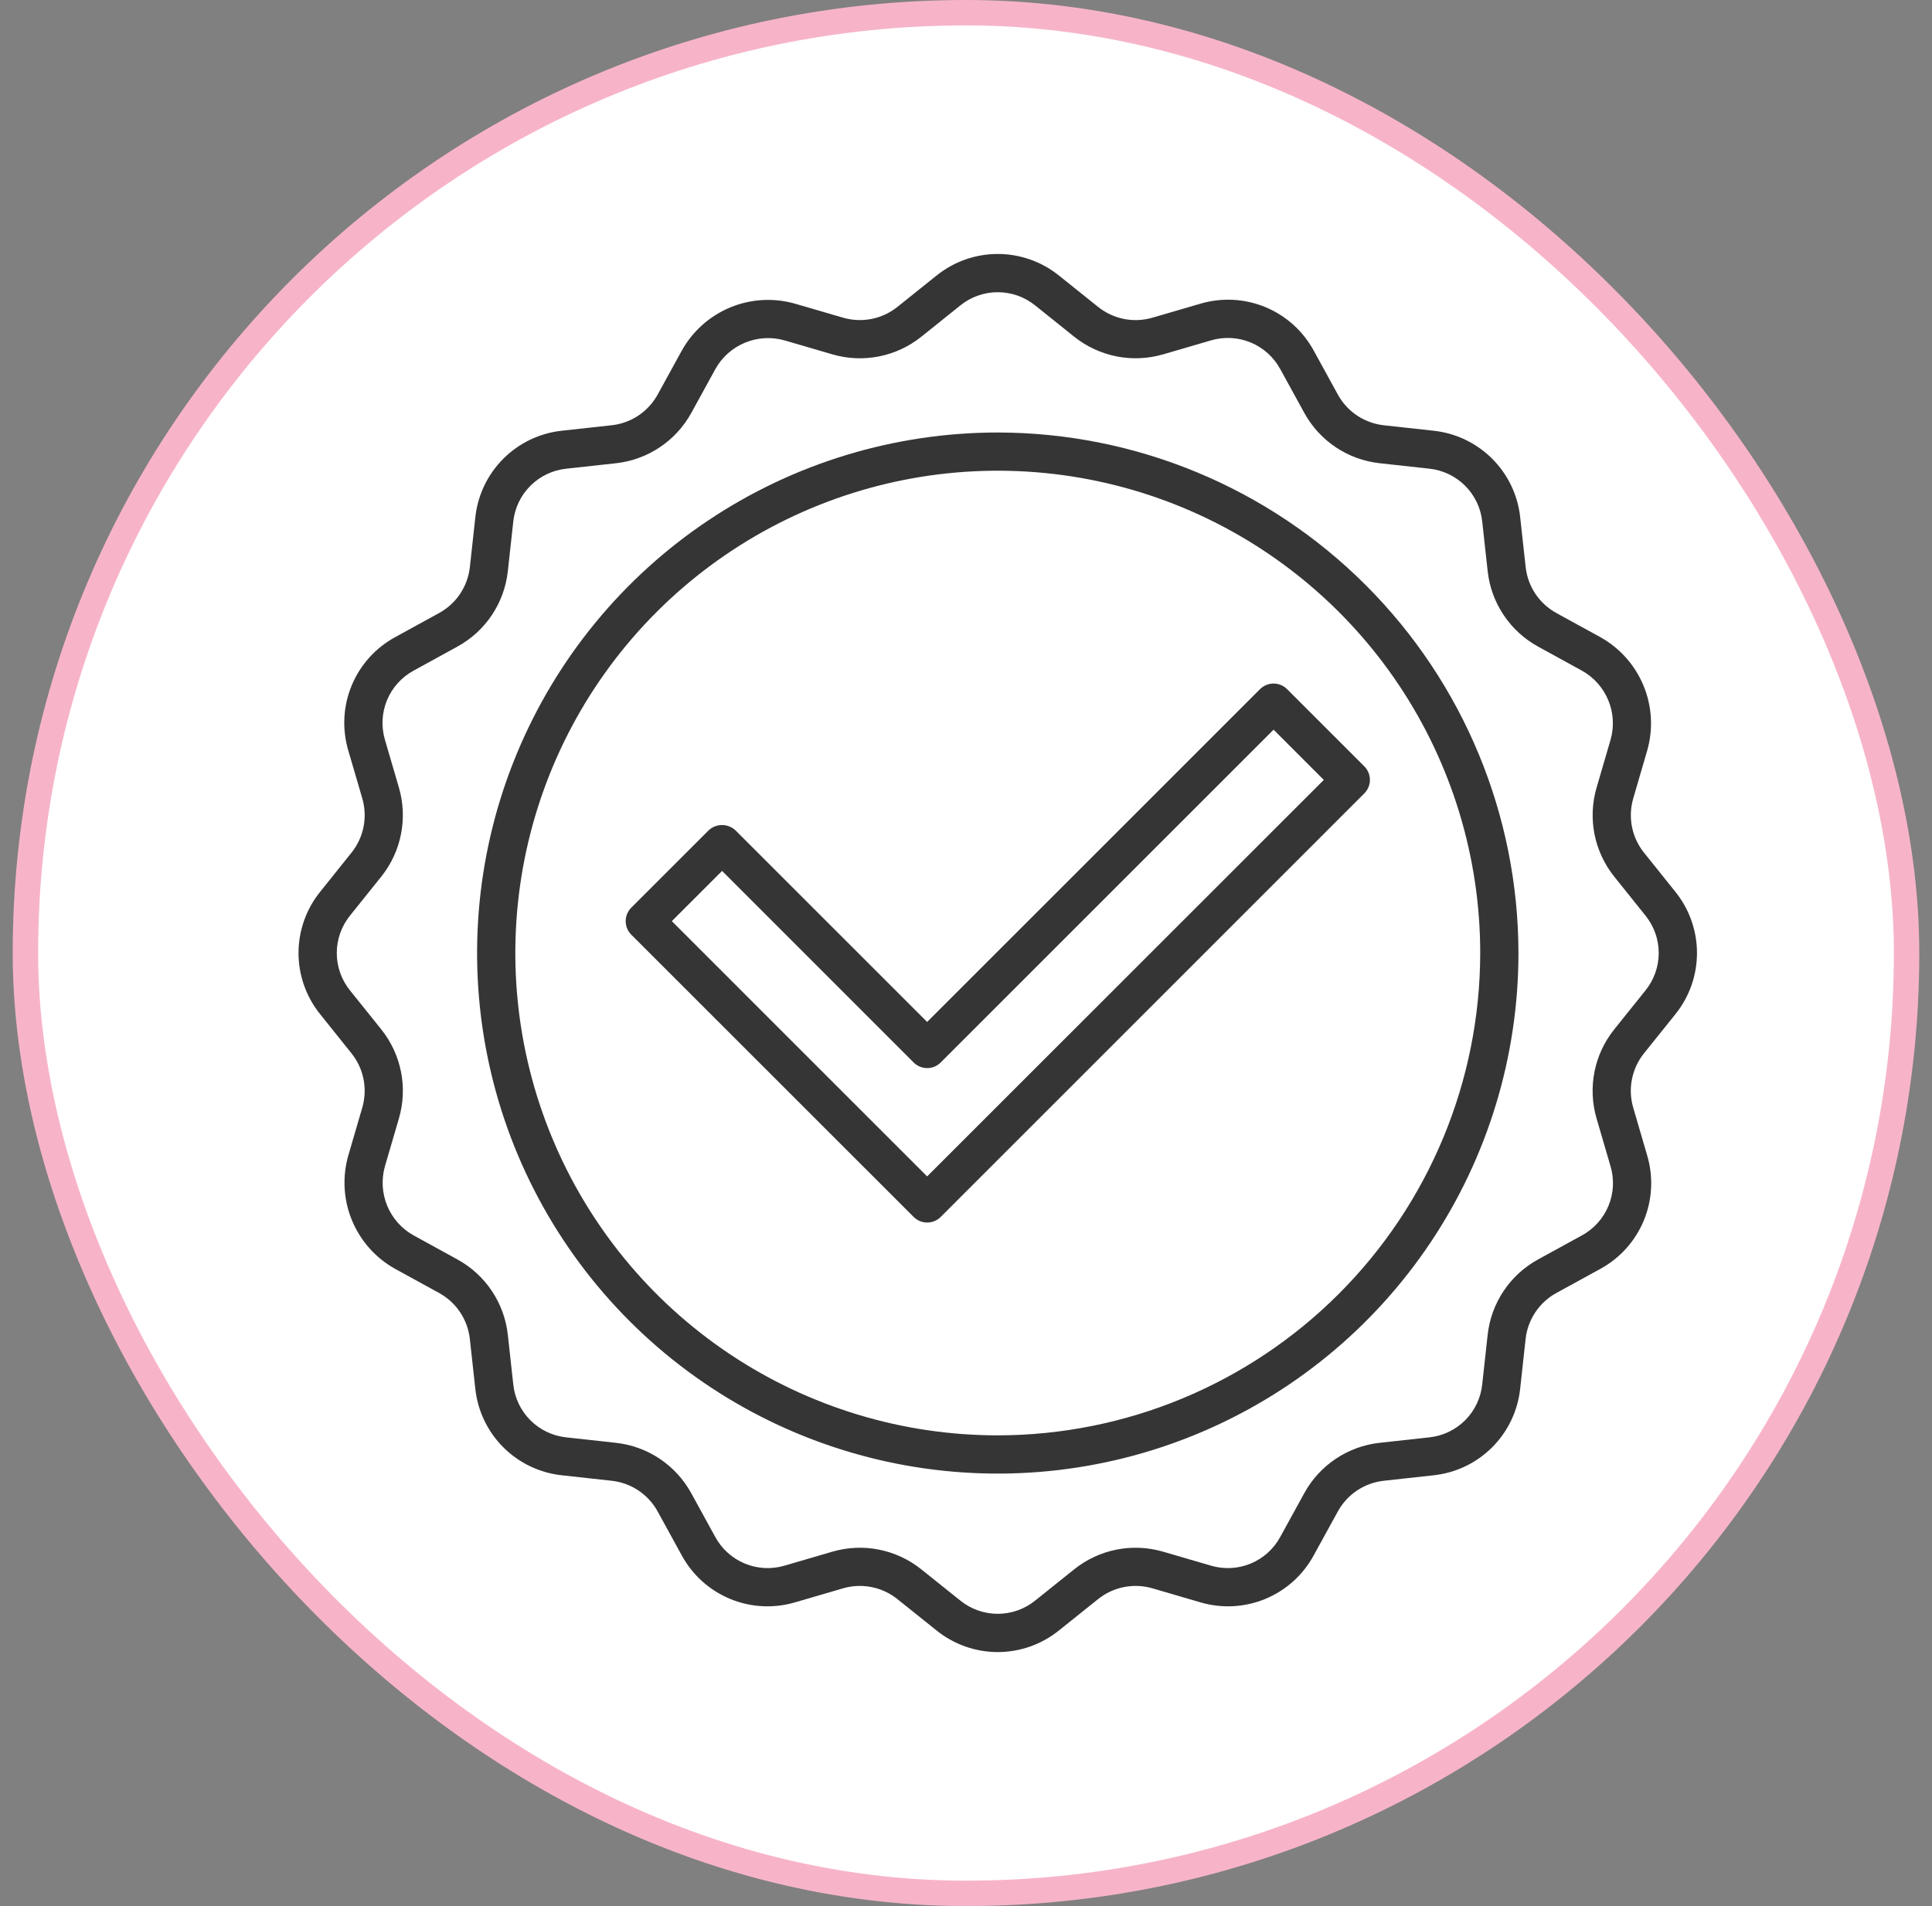
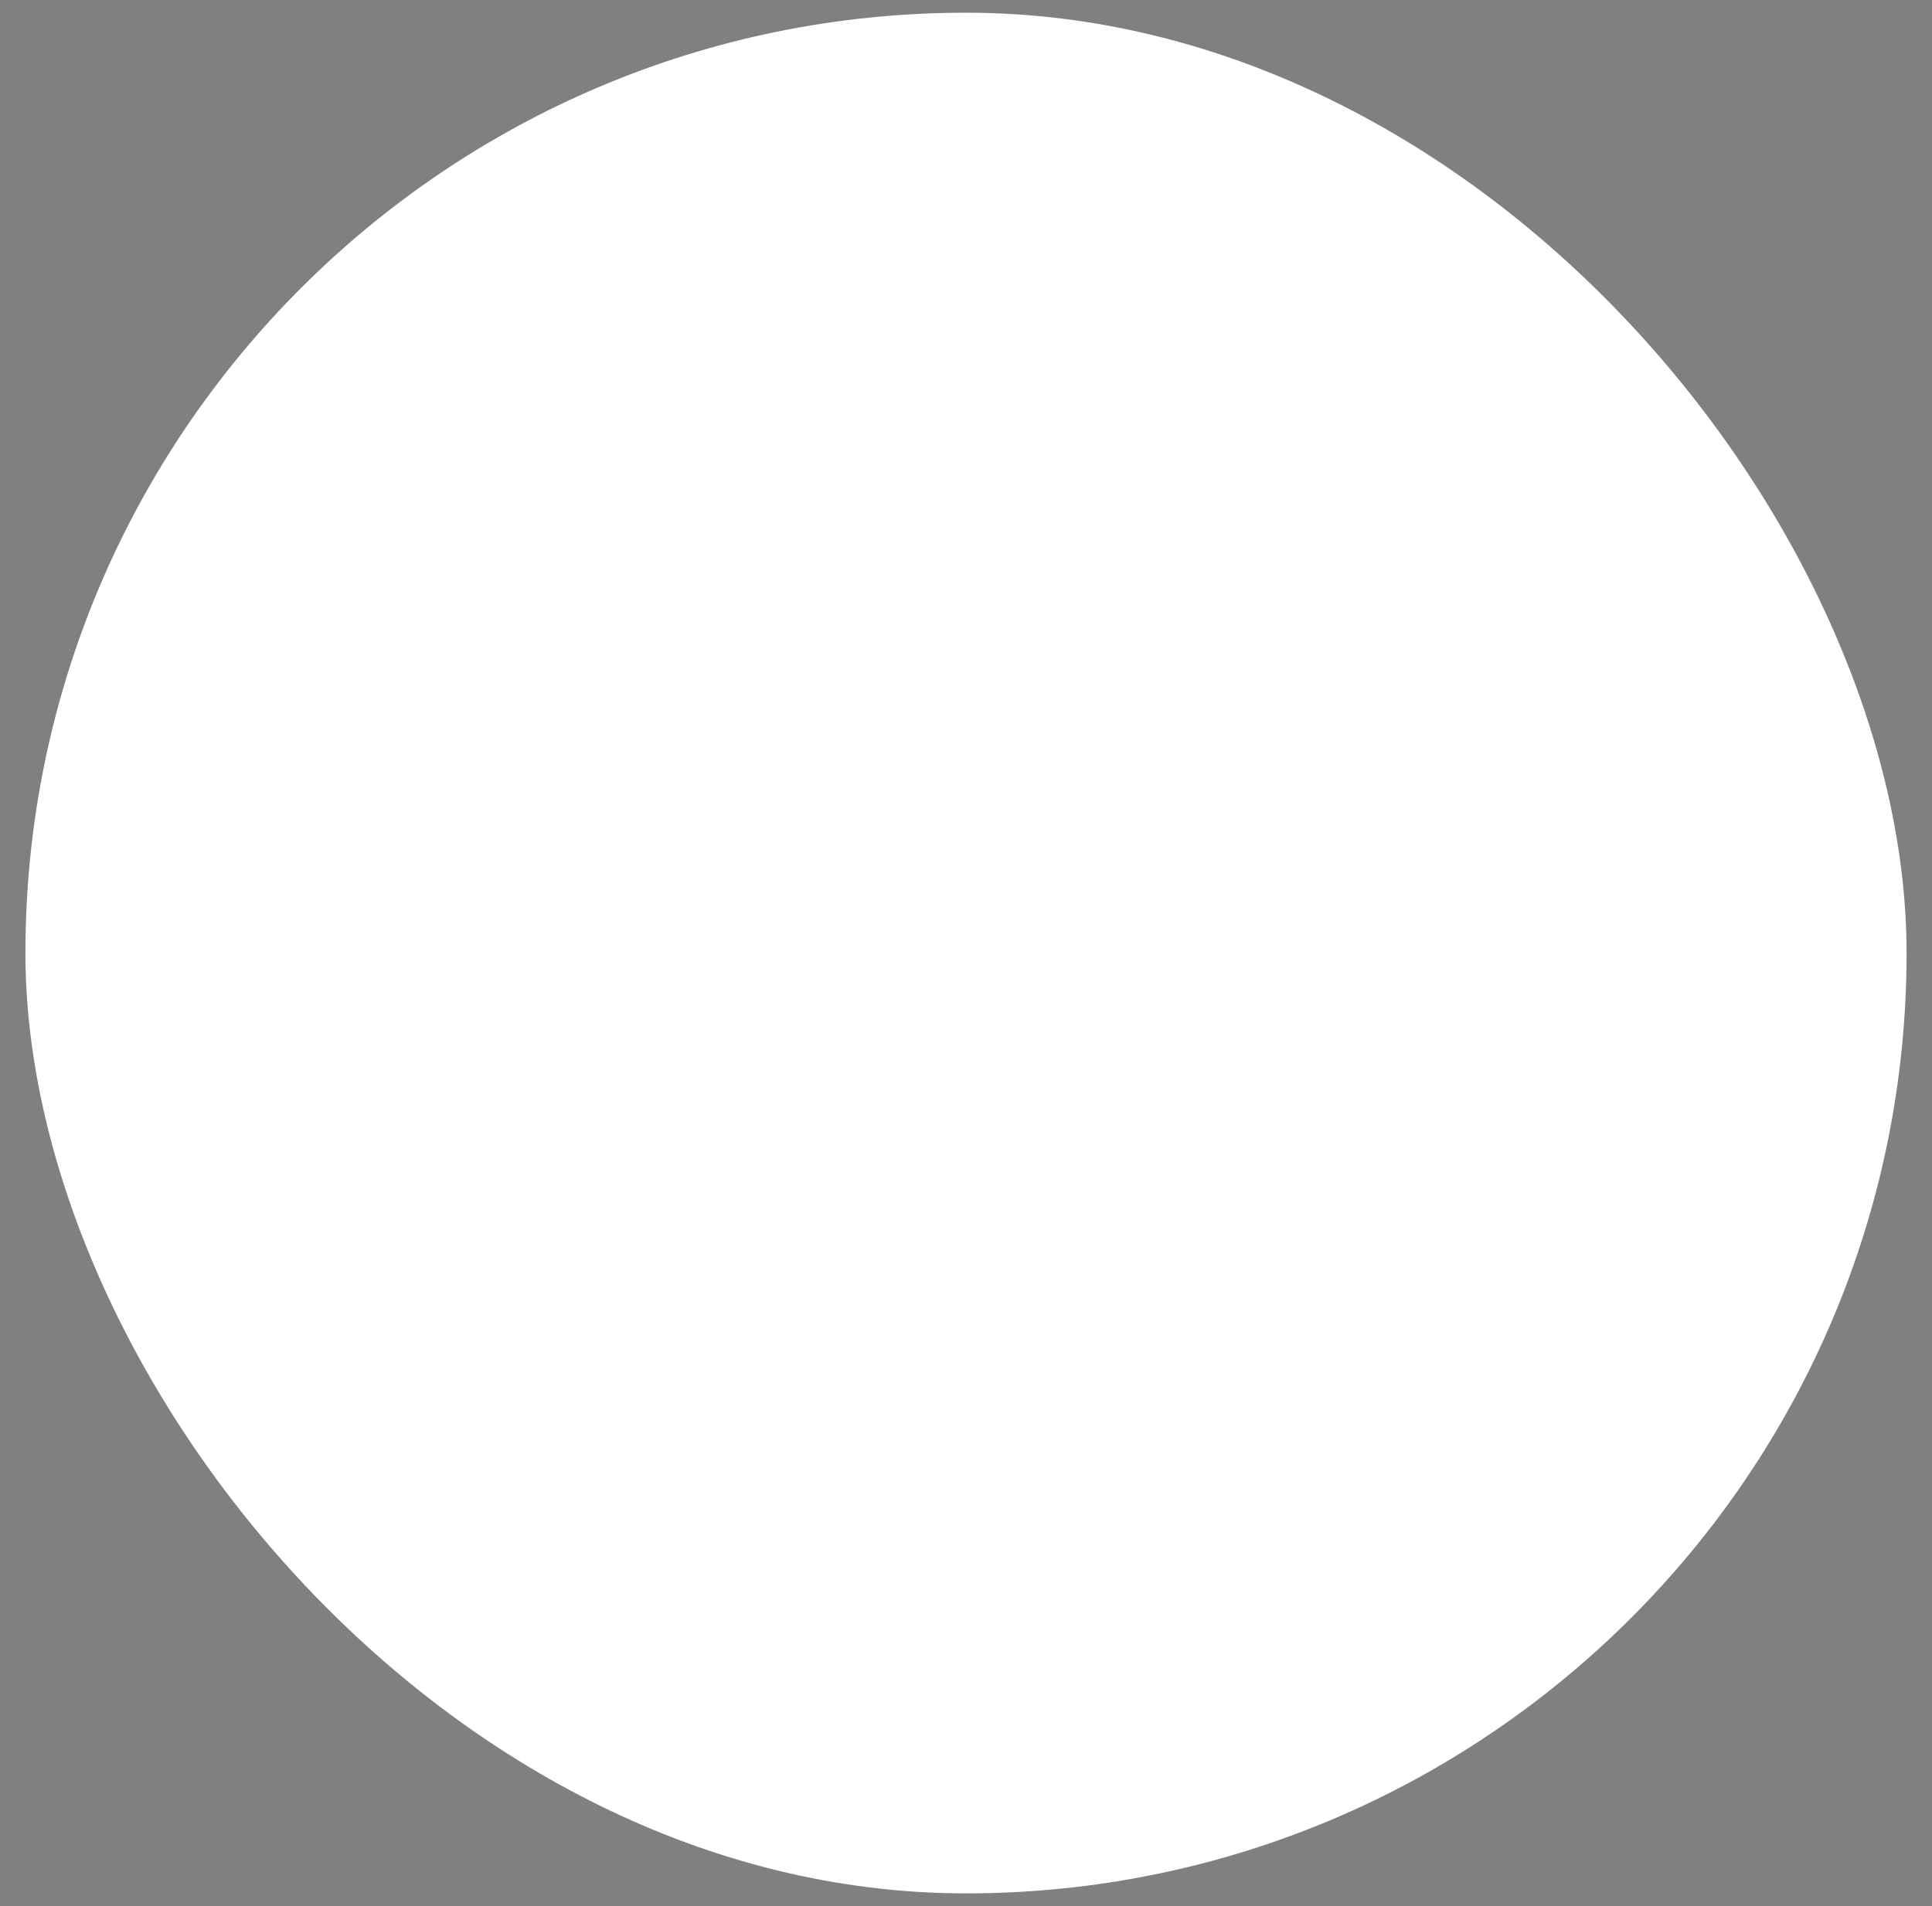
<svg xmlns="http://www.w3.org/2000/svg" width="76" height="75" viewBox="0 0 76 75" fill="none">
  <rect x="0" y="0" width="76" height="75" fill="#808080" stroke="none" />
  <rect x="1" y="0.5" width="74" height="74" rx="37" fill="white" />
  <g clip-path="url(#clip0)">
    <path d="M50.099 26.896C49.9 26.896 49.708 26.975 49.567 27.116L36.471 40.212L28.935 32.675C28.791 32.539 28.601 32.464 28.403 32.464C28.206 32.464 28.015 32.539 27.872 32.675L24.833 35.714C24.692 35.855 24.613 36.046 24.613 36.245C24.613 36.445 24.692 36.636 24.833 36.777L35.941 47.884C36.011 47.954 36.094 48.009 36.185 48.047C36.276 48.085 36.374 48.104 36.473 48.104C36.571 48.104 36.669 48.085 36.76 48.047C36.852 48.009 36.934 47.954 37.004 47.884L53.669 31.218C53.81 31.077 53.889 30.886 53.889 30.686C53.889 30.487 53.81 30.296 53.669 30.154L50.63 27.116C50.489 26.975 50.298 26.896 50.099 26.896ZM36.471 46.289L26.428 36.245L28.405 34.269L35.941 41.807C36.011 41.877 36.094 41.932 36.185 41.97C36.276 42.008 36.374 42.027 36.473 42.027C36.571 42.027 36.669 42.008 36.76 41.97C36.852 41.932 36.934 41.877 37.004 41.807L50.099 28.711L52.075 30.688L36.471 46.289Z" fill="#353535" />
    <path d="M39.25 17.018C35.199 17.018 31.239 18.219 27.871 20.47C24.502 22.72 21.877 25.919 20.327 29.662C18.776 33.404 18.371 37.523 19.161 41.496C19.951 45.469 21.902 49.119 24.767 51.983C27.631 54.848 31.281 56.798 35.254 57.589C39.227 58.379 43.346 57.974 47.088 56.423C50.831 54.873 54.03 52.248 56.28 48.879C58.531 45.511 59.732 41.551 59.732 37.5C59.726 32.07 57.566 26.863 53.726 23.024C49.886 19.184 44.68 17.024 39.25 17.018ZM39.25 56.478C35.496 56.478 31.827 55.365 28.706 53.28C25.585 51.195 23.153 48.231 21.716 44.763C20.28 41.295 19.904 37.479 20.636 33.797C21.368 30.116 23.176 26.734 25.83 24.08C28.484 21.426 31.866 19.619 35.547 18.886C39.229 18.154 43.045 18.53 46.513 19.966C49.98 21.403 52.944 23.835 55.03 26.956C57.115 30.077 58.228 33.746 58.228 37.5C58.223 42.532 56.221 47.356 52.663 50.913C49.105 54.471 44.282 56.473 39.25 56.478Z" fill="#353535" />
-     <path d="M65.902 39.911C66.454 39.228 66.755 38.377 66.755 37.499C66.755 36.621 66.454 35.77 65.902 35.087L64.67 33.549C64.433 33.254 64.272 32.906 64.198 32.535C64.125 32.164 64.142 31.781 64.247 31.418L64.797 29.531C65.039 28.688 64.987 27.787 64.651 26.976C64.315 26.166 63.715 25.493 62.947 25.067L61.225 24.122C60.894 23.94 60.611 23.681 60.4 23.367C60.19 23.053 60.058 22.693 60.016 22.317L59.801 20.36C59.709 19.486 59.32 18.671 58.699 18.05C58.078 17.429 57.262 17.04 56.389 16.948L54.432 16.733C54.056 16.691 53.696 16.559 53.381 16.349C53.067 16.139 52.809 15.856 52.627 15.524L51.682 13.802C51.263 13.028 50.59 12.422 49.778 12.085C48.965 11.748 48.061 11.701 47.217 11.951L45.331 12.501C44.968 12.607 44.584 12.623 44.213 12.55C43.842 12.476 43.495 12.314 43.199 12.078L41.661 10.846C40.978 10.294 40.127 9.993 39.249 9.993C38.371 9.993 37.52 10.294 36.837 10.846L35.299 12.078C35.003 12.314 34.656 12.475 34.285 12.549C33.914 12.622 33.531 12.606 33.168 12.501L31.281 11.951C30.438 11.709 29.537 11.76 28.726 12.096C27.916 12.432 27.243 13.033 26.817 13.801L25.872 15.523C25.69 15.854 25.431 16.137 25.117 16.348C24.803 16.558 24.443 16.69 24.067 16.732L22.11 16.947C21.236 17.039 20.421 17.428 19.8 18.049C19.179 18.67 18.79 19.486 18.698 20.359L18.483 22.316C18.441 22.692 18.309 23.052 18.099 23.367C17.889 23.681 17.606 23.939 17.274 24.121L15.552 25.066C14.778 25.485 14.172 26.158 13.835 26.971C13.498 27.784 13.451 28.687 13.701 29.531L14.252 31.417C14.357 31.78 14.374 32.163 14.301 32.534C14.227 32.905 14.065 33.253 13.829 33.548L12.597 35.087C12.045 35.769 11.743 36.621 11.743 37.499C11.743 38.377 12.045 39.228 12.597 39.91L13.829 41.449C14.065 41.744 14.227 42.092 14.3 42.462C14.374 42.833 14.357 43.217 14.252 43.58L13.701 45.466C13.46 46.31 13.511 47.211 13.847 48.021C14.183 48.832 14.783 49.505 15.551 49.931L17.273 50.876C17.604 51.058 17.887 51.316 18.098 51.631C18.308 51.945 18.44 52.305 18.482 52.681L18.697 54.638C18.789 55.511 19.178 56.327 19.799 56.948C20.42 57.569 21.236 57.958 22.109 58.05L24.066 58.265C24.442 58.307 24.802 58.438 25.117 58.649C25.431 58.859 25.689 59.142 25.871 59.474L26.816 61.196C27.235 61.97 27.908 62.576 28.721 62.913C29.533 63.25 30.437 63.297 31.281 63.047L33.167 62.496C33.53 62.391 33.913 62.374 34.284 62.448C34.655 62.522 35.003 62.683 35.298 62.919L36.837 64.151C37.519 64.703 38.371 65.005 39.249 65.005C40.127 65.005 40.978 64.703 41.66 64.151L43.199 62.919C43.494 62.683 43.842 62.521 44.212 62.448C44.583 62.374 44.967 62.391 45.33 62.496L47.216 63.047C48.06 63.297 48.964 63.25 49.776 62.913C50.589 62.576 51.261 61.97 51.68 61.196L52.626 59.474C52.807 59.143 53.066 58.86 53.38 58.649C53.694 58.439 54.054 58.307 54.43 58.265L56.388 58.05C57.261 57.958 58.077 57.569 58.698 56.948C59.319 56.327 59.708 55.511 59.8 54.638L60.014 52.681C60.056 52.305 60.188 51.945 60.398 51.631C60.609 51.316 60.892 51.058 61.224 50.876L62.946 49.931C63.719 49.512 64.326 48.839 64.662 48.026C64.999 47.214 65.046 46.31 64.796 45.466L64.246 43.58C64.14 43.217 64.123 42.834 64.197 42.463C64.271 42.092 64.432 41.744 64.668 41.449L65.902 39.911ZM63.496 40.509C63.109 40.993 62.844 41.563 62.723 42.171C62.603 42.779 62.63 43.407 62.803 44.002L63.354 45.888C63.507 46.402 63.478 46.954 63.272 47.45C63.067 47.946 62.697 48.356 62.225 48.612L60.502 49.557C59.958 49.855 59.494 50.28 59.15 50.795C58.805 51.31 58.589 51.901 58.521 52.518L58.306 54.475C58.25 55.008 58.013 55.505 57.634 55.885C57.255 56.263 56.757 56.501 56.224 56.557L54.267 56.772C53.65 56.84 53.059 57.056 52.544 57.401C52.029 57.746 51.604 58.21 51.306 58.754L50.361 60.476C50.105 60.947 49.695 61.317 49.199 61.523C48.703 61.728 48.152 61.757 47.637 61.605L45.751 61.054C45.156 60.881 44.528 60.853 43.92 60.974C43.313 61.094 42.743 61.359 42.259 61.747L40.721 62.979C40.304 63.316 39.785 63.5 39.249 63.5C38.713 63.5 38.193 63.316 37.776 62.979L36.238 61.747C35.754 61.36 35.184 61.095 34.577 60.974C33.969 60.853 33.341 60.881 32.746 61.054L30.86 61.605C30.346 61.757 29.794 61.728 29.298 61.522C28.803 61.316 28.392 60.947 28.136 60.475L27.191 58.753C26.893 58.209 26.468 57.745 25.953 57.4C25.438 57.055 24.846 56.84 24.23 56.772L22.273 56.557C21.74 56.501 21.242 56.263 20.863 55.884C20.485 55.505 20.247 55.008 20.191 54.475L19.976 52.517C19.908 51.901 19.692 51.31 19.347 50.794C19.002 50.279 18.538 49.855 17.994 49.556L16.272 48.611C15.804 48.352 15.438 47.941 15.233 47.447C15.028 46.952 14.996 46.403 15.143 45.888L15.694 44.002C15.867 43.407 15.895 42.779 15.774 42.171C15.654 41.563 15.389 40.993 15.002 40.509L13.768 38.971C13.432 38.554 13.248 38.035 13.248 37.499C13.248 36.963 13.432 36.444 13.768 36.027L15.001 34.489C15.388 34.005 15.653 33.435 15.773 32.827C15.894 32.219 15.867 31.591 15.694 30.996L15.143 29.11C14.991 28.596 15.02 28.044 15.225 27.548C15.431 27.052 15.801 26.642 16.273 26.386L17.995 25.441C18.539 25.143 19.003 24.718 19.348 24.203C19.693 23.688 19.908 23.096 19.976 22.48L20.191 20.523C20.248 19.99 20.486 19.492 20.866 19.113C21.245 18.735 21.743 18.498 22.276 18.442L24.234 18.227C24.85 18.159 25.441 17.943 25.956 17.598C26.472 17.253 26.896 16.79 27.195 16.246L28.14 14.524C28.399 14.056 28.809 13.69 29.303 13.485C29.797 13.28 30.346 13.247 30.86 13.393L32.746 13.944C33.341 14.117 33.969 14.145 34.577 14.024C35.185 13.904 35.755 13.639 36.239 13.252L37.777 12.018C38.194 11.681 38.713 11.498 39.249 11.498C39.785 11.498 40.304 11.681 40.721 12.018L42.259 13.251C42.743 13.638 43.313 13.902 43.921 14.023C44.529 14.144 45.157 14.116 45.752 13.944L47.638 13.393C48.153 13.241 48.704 13.271 49.2 13.476C49.695 13.682 50.105 14.051 50.362 14.523L51.307 16.245C51.605 16.789 52.03 17.253 52.545 17.598C53.06 17.943 53.651 18.158 54.268 18.226L56.225 18.441C56.758 18.497 57.255 18.735 57.635 19.114C58.013 19.493 58.251 19.99 58.307 20.523L58.522 22.481C58.59 23.097 58.806 23.688 59.151 24.203C59.496 24.719 59.96 25.143 60.504 25.442L62.226 26.387C62.694 26.646 63.06 27.057 63.266 27.552C63.471 28.046 63.502 28.596 63.355 29.11L62.804 30.997C62.631 31.591 62.604 32.219 62.724 32.827C62.845 33.435 63.11 34.005 63.497 34.489L64.729 36.027C65.066 36.444 65.25 36.963 65.25 37.499C65.25 38.035 65.066 38.554 64.729 38.971L63.496 40.509Z" fill="#353535" />
  </g>
-   <rect x="1" y="0.5" width="74" height="74" rx="37" stroke="#F7B4C8" />
  <defs>
    <clipPath id="clip0">
-       <rect x="11.75" y="10" width="55" height="55" fill="white" />
-     </clipPath>
+       </clipPath>
  </defs>
</svg>